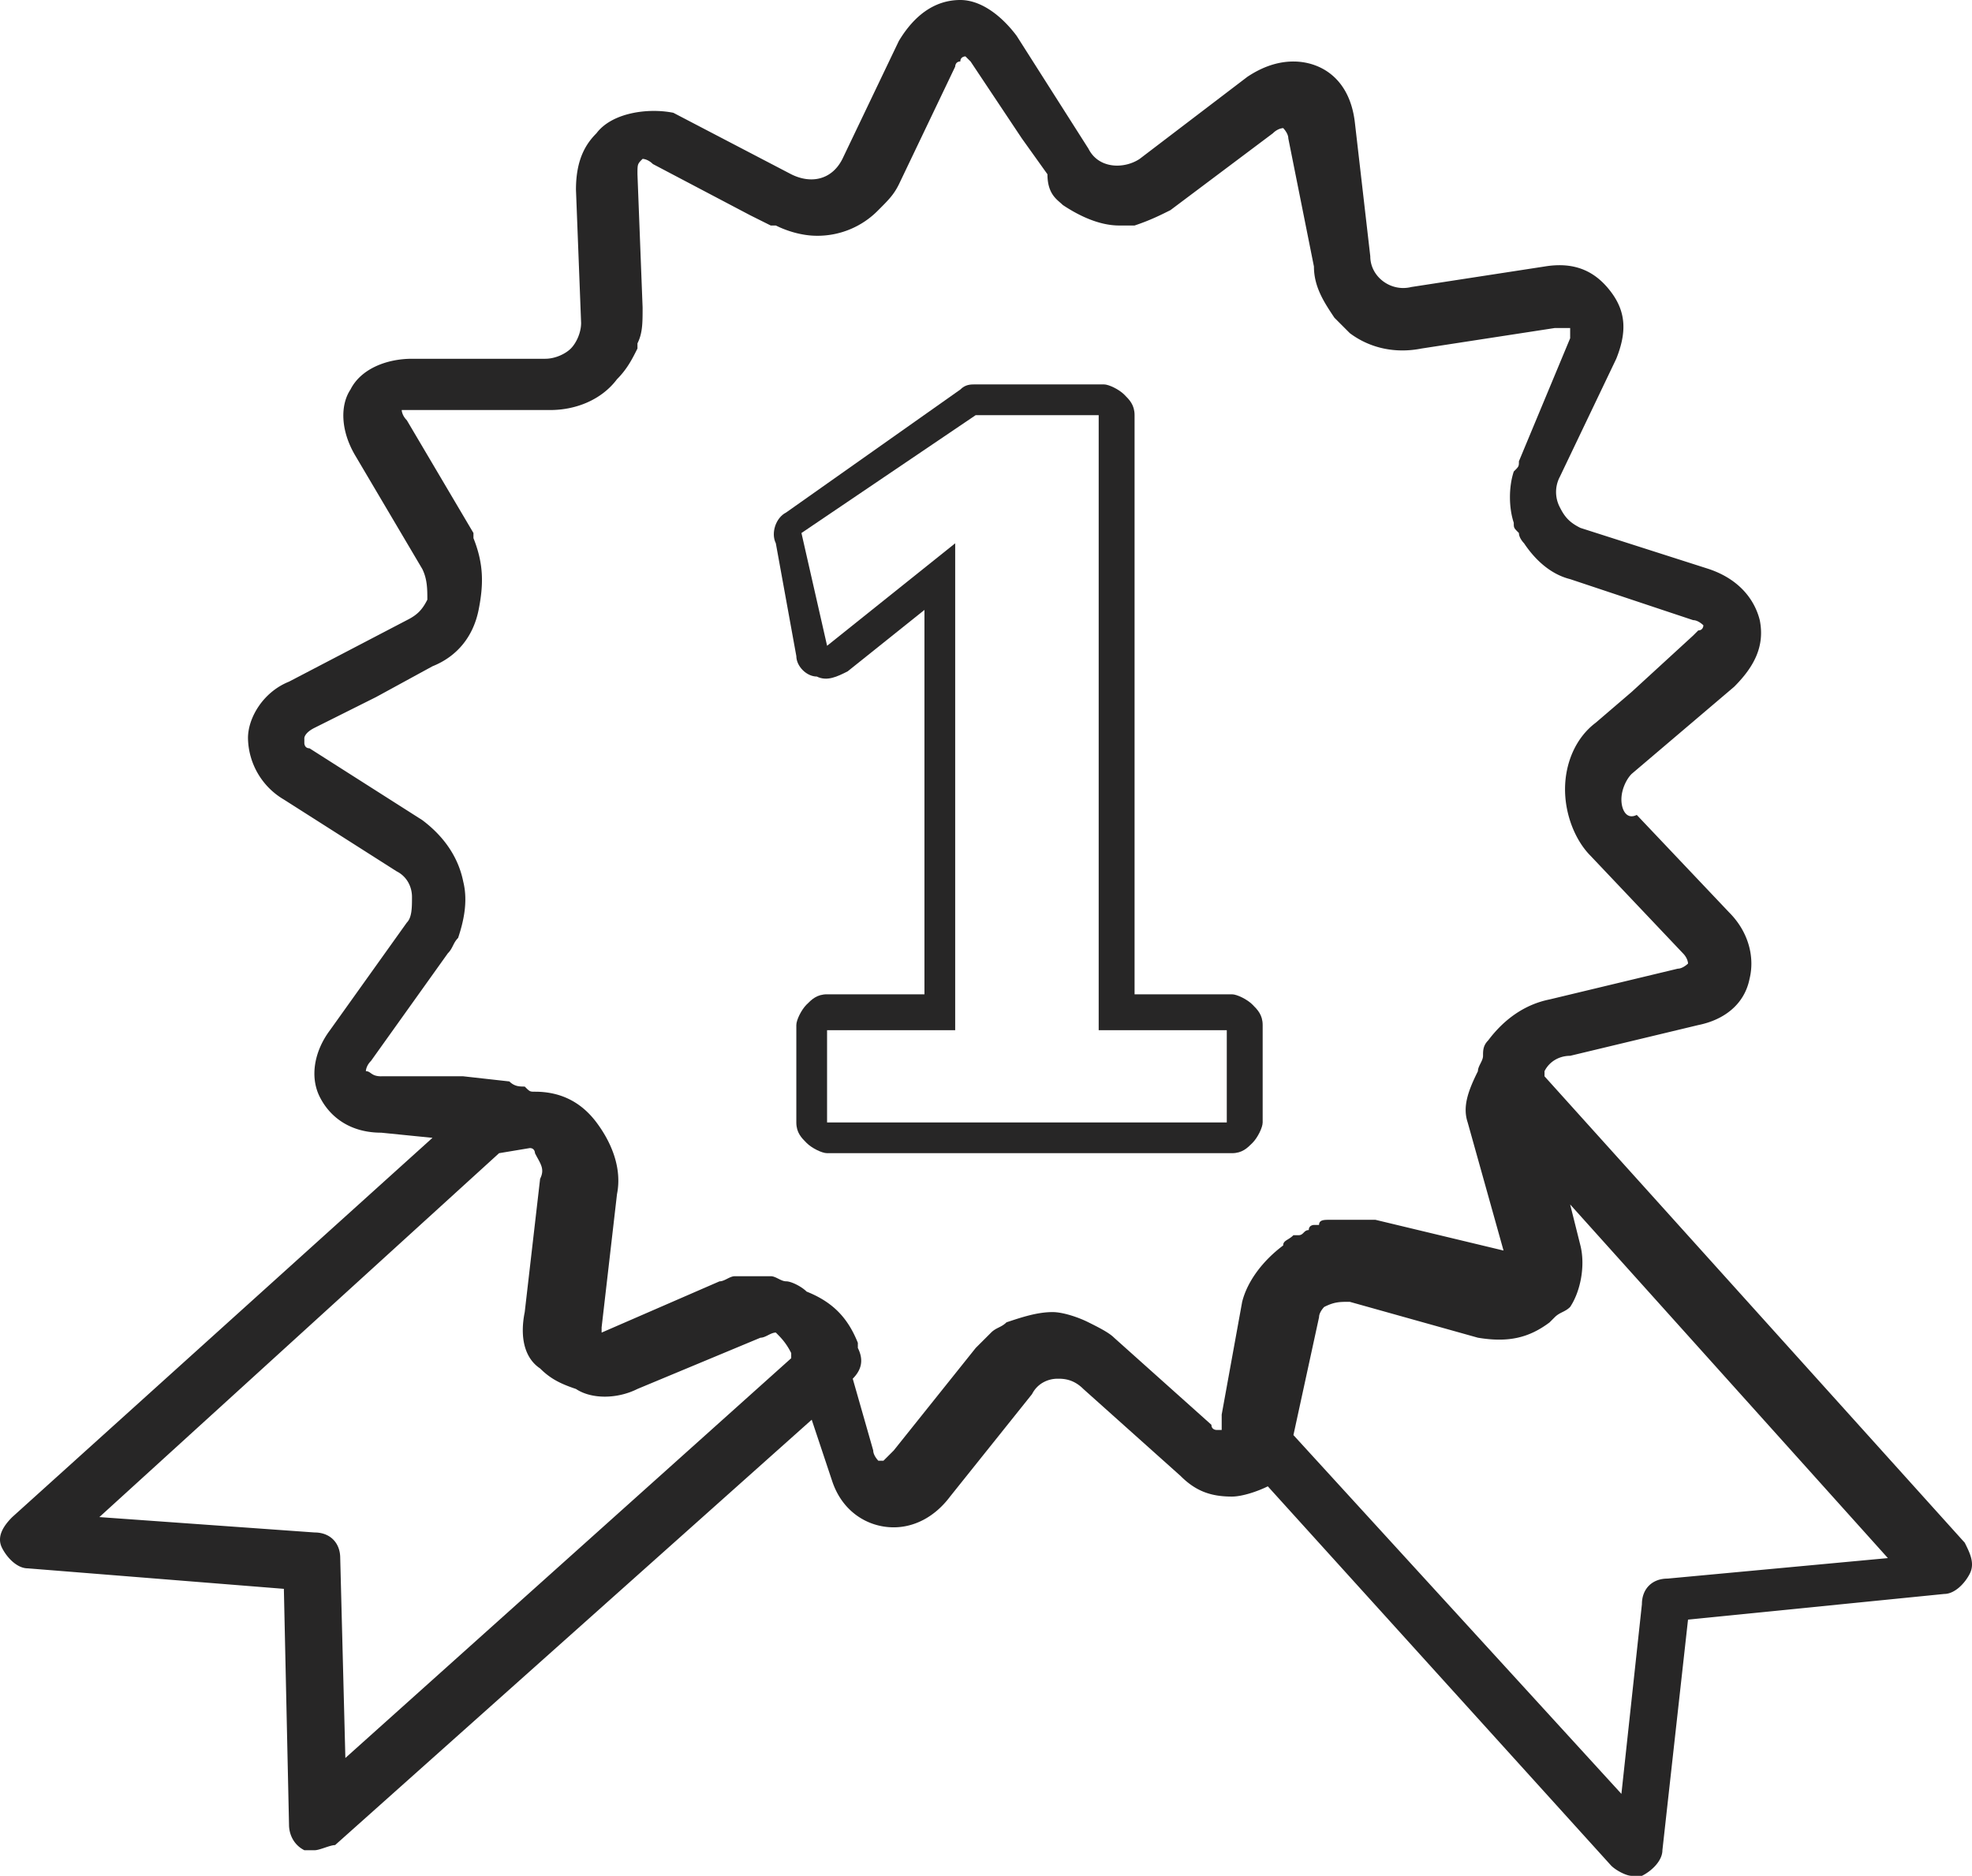
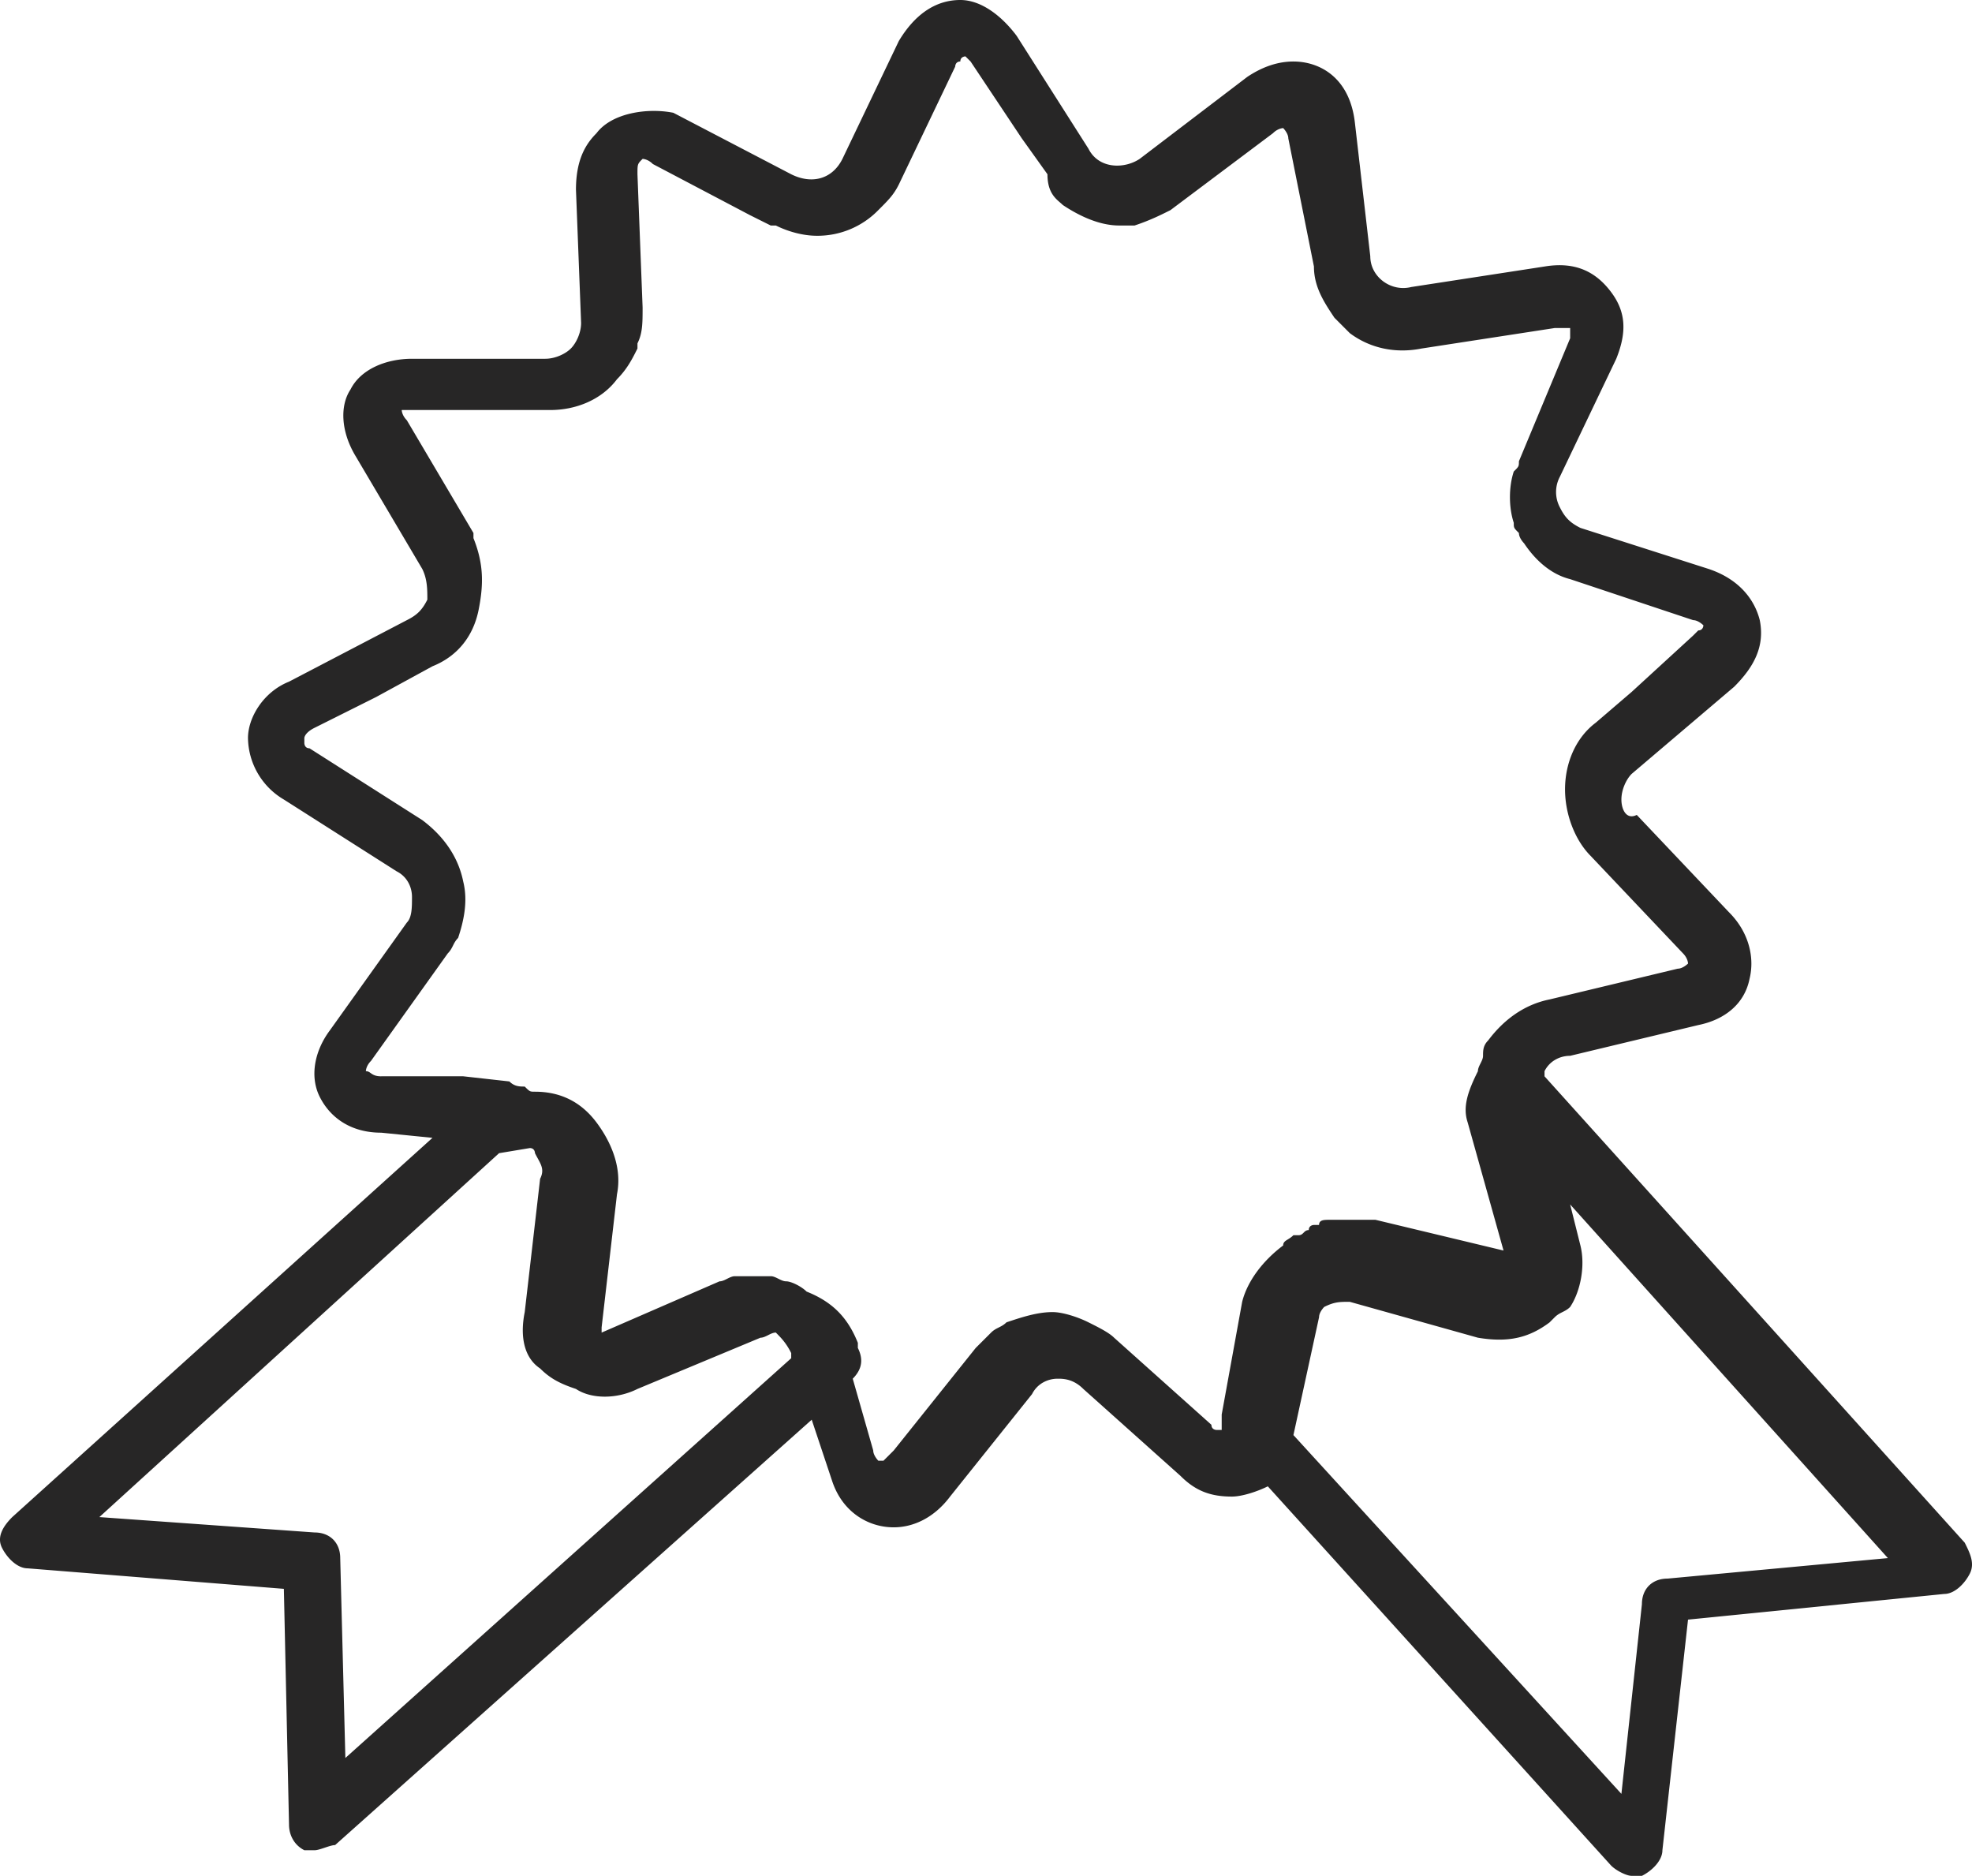
<svg xmlns="http://www.w3.org/2000/svg" width="76.666" height="72.919" viewBox="382.167 1654 76.666 72.919">
  <g data-name="XMLID_43238_">
-     <path d="M413.126 1679.502c0 .398.399.797.797.797.399.199.797 0 1.196-.2l2.988-2.39v14.942h-3.785c-.399 0-.598.2-.797.399-.2.199-.399.597-.399.797v3.785c0 .398.2.598.399.797.199.2.597.398.797.398h15.739c.398 0 .598-.199.797-.398.2-.2.398-.598.398-.797v-3.785c0-.399-.199-.598-.398-.797-.2-.2-.598-.399-.797-.399h-3.785v-22.513c0-.399-.2-.598-.399-.797-.2-.2-.598-.399-.797-.399h-4.98c-.2 0-.4 0-.598.2l-6.774 4.781c-.399.2-.598.797-.399 1.196l.797 4.383Zm6.973-9.364h4.782v23.908h4.98v3.586h-15.54v-3.586h4.981v-18.927l-4.98 3.984-.997-4.383 6.774-4.582Z" fill="#272626" fill-rule="evenodd" data-name="XMLID_43244_" />
    <path d="M382.245 1714.168c.2.399.598.797.996.797l9.962.797.2 9.165c0 .398.198.797.597.996h.398c.2 0 .598-.2.797-.2l18.529-16.535.797 2.39c.398 1.196 1.394 1.793 2.39 1.793.798 0 1.594-.398 2.192-1.195l3.188-3.985c.2-.398.598-.597.996-.597.2 0 .598 0 .996.398l3.786 3.387c.597.598 1.195.797 1.992.797.398 0 .996-.2 1.395-.398l13.348 14.743c.2.199.598.398.797.398H446c.398-.199.797-.597.797-.996l.996-8.965 9.961-.997c.399 0 .797-.398.997-.796.199-.399 0-.797-.2-1.196l-16.337-18.13v-.2c.2-.398.598-.597.996-.597l4.981-1.195c.996-.2 1.793-.797 1.993-1.794.199-.796 0-1.793-.797-2.59l-3.587-3.785c-.398.2-.597-.2-.597-.598 0-.398.199-.797.398-.996l3.985-3.387c.797-.797 1.195-1.594.996-2.59-.2-.797-.797-1.594-1.992-1.992l-4.981-1.594c-.399-.2-.598-.398-.797-.797a1.27 1.27 0 0 1 0-1.195l2.191-4.583c.399-.996.399-1.793-.199-2.59-.597-.797-1.394-1.195-2.59-.996l-5.18.797c-.797.2-1.594-.398-1.594-1.195l-.597-5.18c-.2-1.794-1.395-2.391-2.391-2.391-.598 0-1.196.199-1.793.597l-4.184 3.188c-.598.399-1.594.399-1.993-.398l-2.789-4.383c-.597-.797-1.394-1.395-2.191-1.395-.997 0-1.793.598-2.391 1.594l-2.192 4.582c-.398.797-1.195.996-1.992.598l-4.582-2.39c-.997-.2-2.391 0-2.989.796-.398.399-.797.996-.797 2.192l.2 5.18c0 .398-.2.797-.4.996-.198.2-.597.398-.995.398h-5.18c-.996 0-1.993.399-2.391 1.196-.399.597-.399 1.594.2 2.59l2.59 4.383c.198.398.198.797.198 1.195-.199.399-.398.598-.797.797l-4.582 2.391c-.996.398-1.594 1.395-1.594 2.192a2.82 2.82 0 0 0 1.395 2.39l4.383 2.79c.398.199.598.597.598.996 0 .398 0 .797-.2.996l-2.988 4.184c-.598.797-.797 1.793-.399 2.59.399.797 1.196 1.394 2.391 1.394l1.993.2-16.338 14.743c-.398.398-.597.797-.398 1.195Zm60.168-8.766.2-.2c.199-.198.398-.198.597-.398.399-.597.598-1.593.399-2.39l-.399-1.594 12.353 13.747-8.567.797c-.598 0-.996.398-.996.996l-.797 7.372-12.751-13.947.996-4.582c0-.2.2-.399.2-.399.398-.199.597-.199.995-.199l4.981 1.395c1.196.199 1.993 0 2.79-.598Zm-45.425-9.563c-.398 0-.398-.2-.597-.2 0 0 0-.199.199-.398l2.988-4.184c.2-.199.2-.398.399-.597.199-.598.398-1.395.199-2.192-.2-.996-.797-1.793-1.594-2.39l-4.383-2.79c-.2 0-.2-.2-.2-.2v-.198s0-.2.4-.399l2.39-1.195 2.192-1.196c.996-.398 1.593-1.195 1.793-2.191.199-.996.199-1.793-.2-2.79v-.199l-2.59-4.383c-.199-.2-.199-.398-.199-.398h5.778c.996 0 1.992-.399 2.59-1.196.398-.398.598-.797.797-1.195v-.2c.2-.398.2-.796.2-1.394l-.2-5.18c0-.399 0-.399.2-.598 0 0 .198 0 .398.2l3.785 1.992.797.398h.2c.398.2.995.399 1.593.399a3.3 3.3 0 0 0 2.39-.996c.4-.399.599-.598.798-.997l2.191-4.582s0-.2.2-.2c0-.198.199-.198.199-.198l.2.199 1.991 2.988.997 1.395c0 .797.398.996.597 1.195.598.399 1.395.797 2.192.797h.598c.597-.199.996-.398 1.394-.597l1.594-1.196 2.39-1.793c.2-.2.4-.2.4-.2s.199.2.199.4l.996 4.98c0 .797.398 1.395.797 1.992l.597.598c.797.598 1.793.797 2.79.598l5.18-.797h.597v.398l-1.992 4.782c0 .2 0 .2-.2.398-.198.598-.198 1.395 0 1.993 0 .199 0 .199.2.398 0 .2.2.399.2.399.398.597.995 1.195 1.792 1.394l3.587 1.196 1.195.398c.2 0 .398.2.398.2s0 .199-.199.199l-.199.199-2.39 2.191-1.395 1.196c-.797.598-1.196 1.594-1.196 2.59 0 .996.399 1.992.996 2.59l3.587 3.785c.199.2.199.399.199.399s-.2.199-.399.199l-4.98 1.195c-.997.2-1.794.797-2.391 1.594-.2.2-.2.399-.2.598 0 .2-.199.398-.199.598-.398.797-.598 1.394-.398 1.992l1.394 4.98-4.98-1.195H433.846c-.199 0-.398 0-.398.2h-.2s-.199 0-.199.199c-.199 0-.199.2-.398.2h-.2c-.198.198-.398.198-.398.398-.797.597-1.394 1.394-1.594 2.191l-.796 4.383v.598h-.2s-.199 0-.199-.2L425.48 1706c-.2-.2-.598-.399-.997-.598-.398-.2-.996-.398-1.394-.398-.598 0-1.196.199-1.793.398-.2.2-.399.2-.598.399l-.598.597-3.187 3.985-.2.2-.199.198h-.2s-.198-.199-.198-.398l-.797-2.79c.398-.398.398-.796.199-1.195v-.199c-.398-.996-.996-1.594-1.992-1.992-.2-.2-.598-.399-.797-.399-.2 0-.399-.199-.598-.199h-1.395c-.199 0-.398.2-.597.2l-4.583 1.992v-.2l.598-5.18c.2-.996-.2-1.992-.797-2.789-.598-.797-1.395-1.195-2.39-1.195-.2 0-.2 0-.4-.2-.198 0-.398 0-.597-.199l-1.793-.2h-3.188Zm4.583 2.988 1.195-.199c.2 0 .2.2.2.2.199.398.398.597.199.996l-.598 5.18c-.2.996 0 1.793.598 2.191.398.399.796.598 1.394.797.598.399 1.594.399 2.39 0l4.783-1.992c.199 0 .398-.2.597-.2.2.2.399.399.598.797v.2l-17.333 15.54-.2-7.77c0-.598-.398-.996-.996-.996l-8.368-.598 15.54-14.146Z" fill="#272626" fill-rule="evenodd" data-name="XMLID_43239_" />
  </g>
</svg>